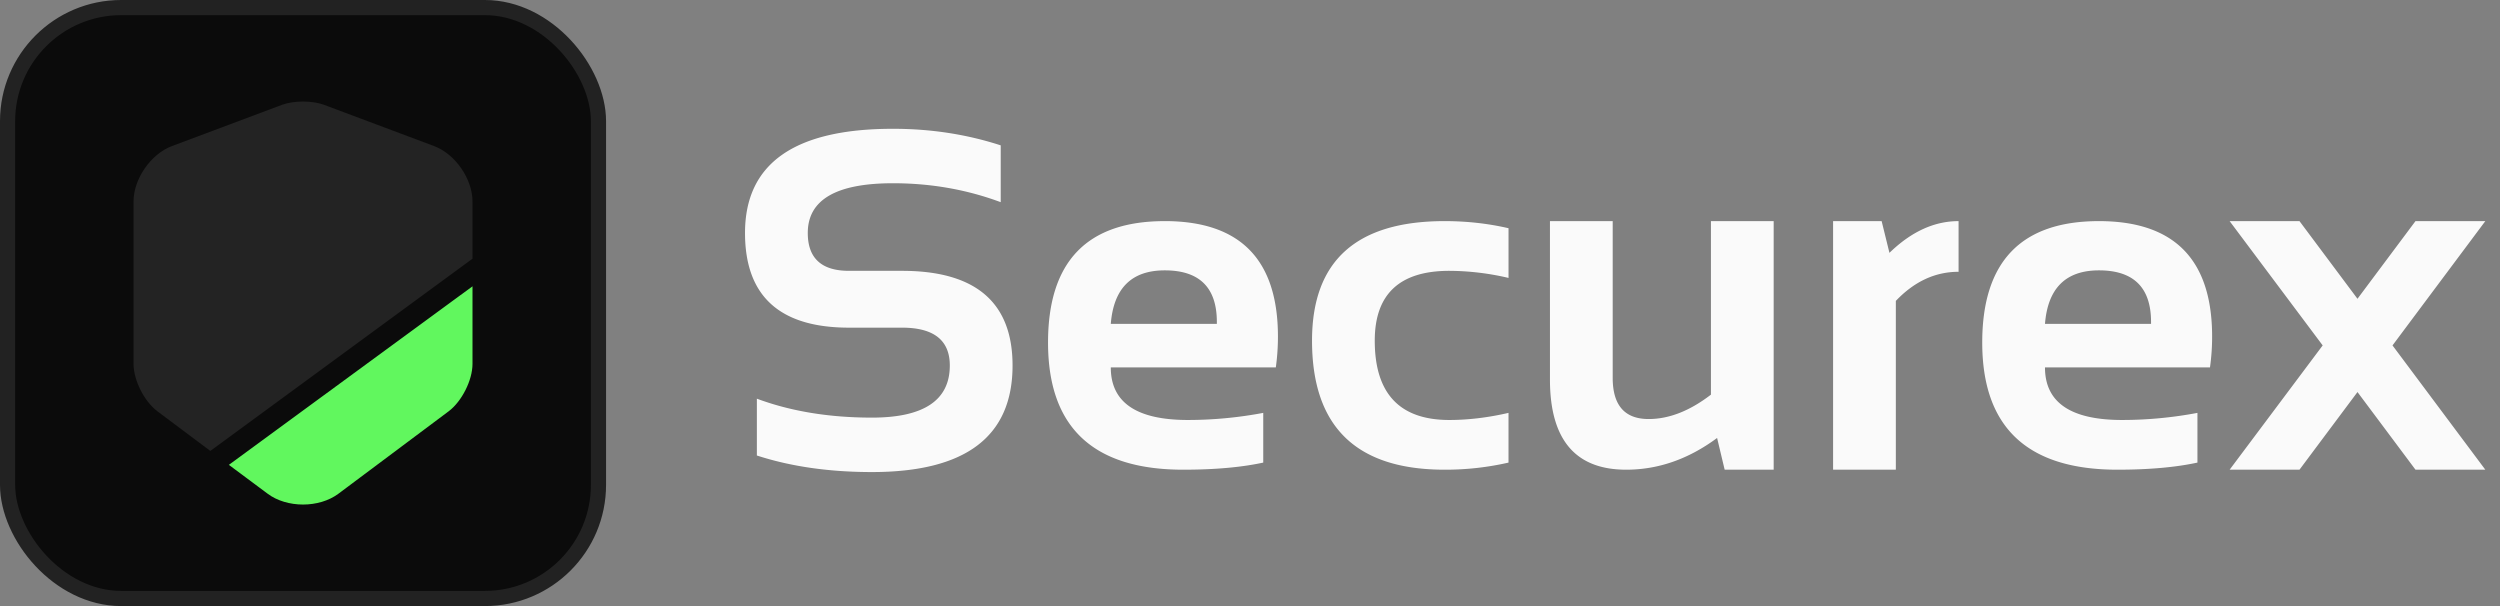
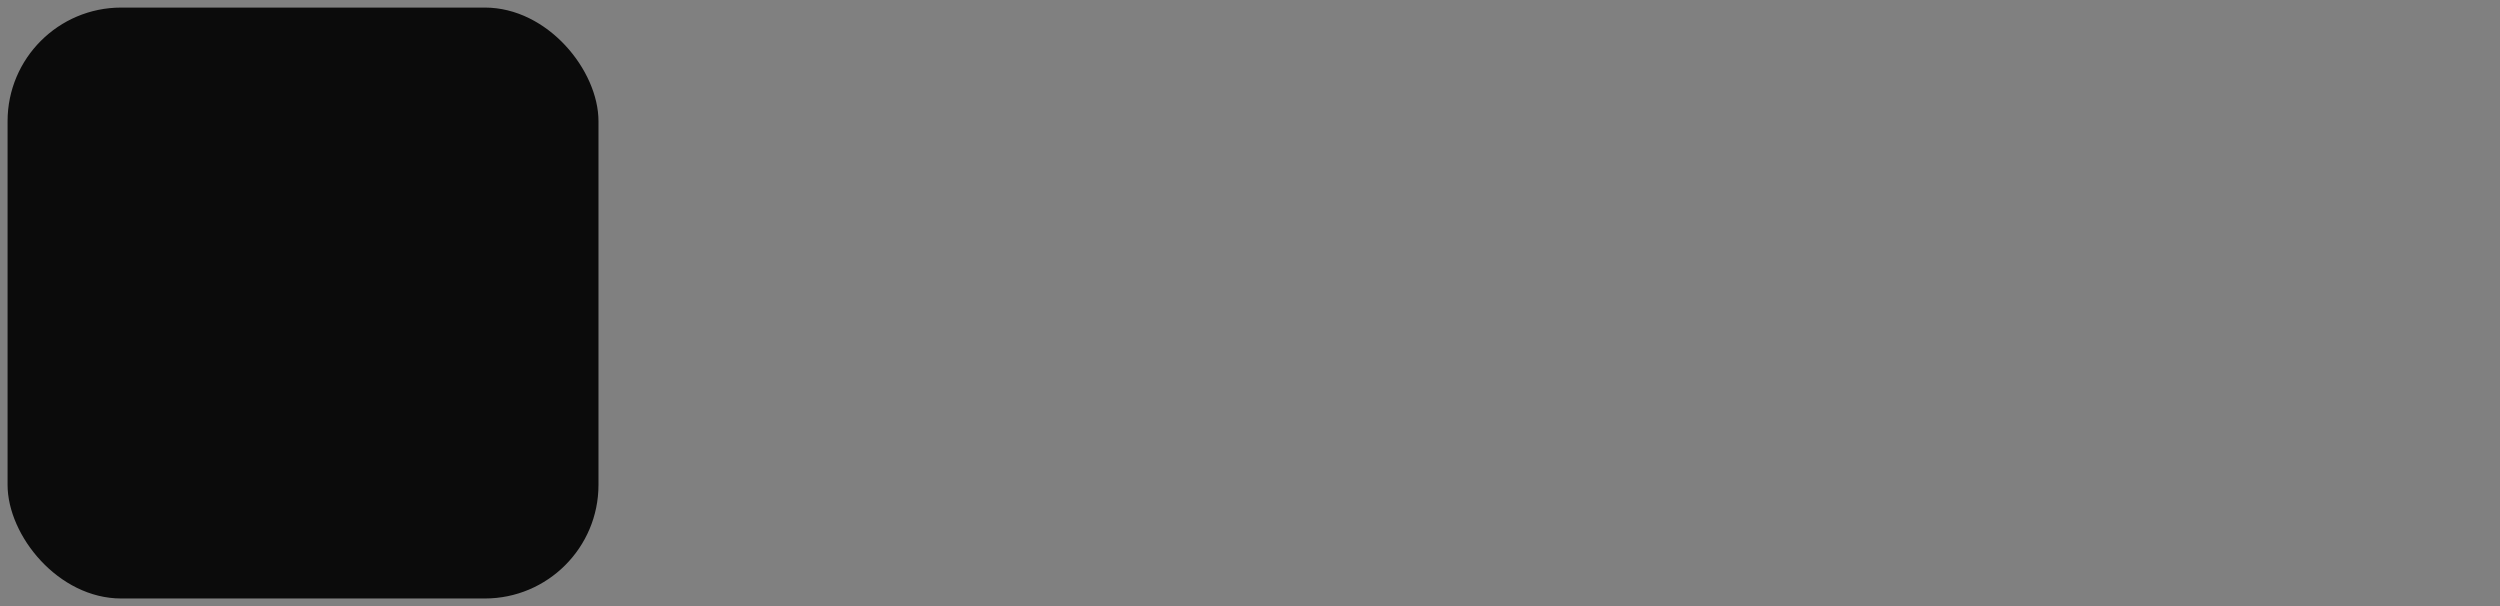
<svg xmlns="http://www.w3.org/2000/svg" width="165" height="40" fill="none">
  <rect width="100%" height="100%" fill="#808080" stroke="none" />
  <rect width="39" height="39" x=".5" y=".5" fill="#0B0B0B" rx="7.5" />
-   <rect width="39" height="39" x=".5" y=".5" stroke="#222" rx="7.5" />
-   <path fill="#fff" d="M31.185 13.296v3.778L13.882 29.762l-3.498-2.62c-.865-.652-1.57-2.048-1.57-3.126v-10.72c0-1.49 1.144-3.138 2.54-3.657l7.276-2.727c.758-.279 1.982-.279 2.74 0l7.275 2.727c1.397.519 2.54 2.168 2.54 3.658z" opacity=".1" />
-   <path fill="#61F75E" d="M31.185 18.896v5.12c0 1.078-.704 2.474-1.569 3.126l-7.275 5.44c-.639.478-1.49.718-2.341.718-.851 0-1.703-.24-2.34-.718l-2.555-1.902 16.08-11.784z" />
-   <path fill="#FAFAFA" d="M49.953 30.063v-3.75c2.24.833 4.771 1.25 7.594 1.25 3.427 0 5.14-1.146 5.14-3.438 0-1.667-1.052-2.5-3.156-2.5h-3.5c-4.573 0-6.86-2.083-6.86-6.25 0-4.583 3.256-6.875 9.767-6.875 2.5 0 4.87.365 7.109 1.094v3.75c-2.24-.834-4.61-1.25-7.11-1.25-3.75 0-5.624 1.094-5.624 3.281 0 1.667.906 2.5 2.718 2.5h3.5c4.865 0 7.297 2.083 7.297 6.25 0 4.688-3.094 7.031-9.281 7.031-2.823 0-5.354-.364-7.594-1.093zm26.922-15.47c4.98 0 7.469 2.542 7.469 7.626 0 .677-.047 1.354-.14 2.031H73.312c0 2.313 1.697 3.469 5.093 3.469a26.79 26.79 0 0 0 4.969-.469v3.281c-1.448.313-3.208.469-5.281.469-5.948 0-8.922-2.797-8.922-8.39 0-5.344 2.568-8.016 7.703-8.016zm-3.563 6.782h7v-.125c0-2.27-1.145-3.406-3.437-3.406-2.188 0-3.375 1.177-3.563 3.531zm26.25 9.156a18.67 18.67 0 0 1-4.218.469c-5.834 0-8.75-2.838-8.75-8.516 0-5.26 2.916-7.89 8.75-7.89 1.458 0 2.864.156 4.219.469v3.28a17.36 17.36 0 0 0-3.907-.468c-3.281 0-4.922 1.537-4.922 4.61 0 3.489 1.641 5.234 4.922 5.234 1.25 0 2.552-.157 3.906-.469v3.281zm17.5-15.937V31h-3.234l-.5-2.094c-1.885 1.396-3.885 2.094-6 2.094-3.354 0-5.031-1.984-5.031-5.953V14.594h4.141v10.344c0 1.812.791 2.718 2.374 2.718 1.344 0 2.714-.536 4.11-1.61V14.595h4.14zM120.984 31V14.594h3.204l.515 2.094c1.438-1.396 2.958-2.094 4.563-2.094v3.344c-1.542 0-2.922.64-4.141 1.921V31h-4.141zm17.547-16.406c4.979 0 7.469 2.541 7.469 7.625 0 .677-.047 1.354-.141 2.031h-10.89c0 2.313 1.698 3.469 5.093 3.469a26.74 26.74 0 0 0 4.969-.469v3.281c-1.448.313-3.208.469-5.281.469-5.948 0-8.922-2.797-8.922-8.39 0-5.344 2.568-8.016 7.703-8.016zm-3.562 6.781h7v-.125c0-2.27-1.146-3.406-3.438-3.406-2.187 0-3.375 1.177-3.562 3.531zm18.328 1.422-6.141-8.203h4.61l3.828 5.125 3.828-5.125h4.609l-6.125 8.203L164.031 31h-4.609l-3.828-5.125L151.766 31h-4.61l6.141-8.203z" />
</svg>